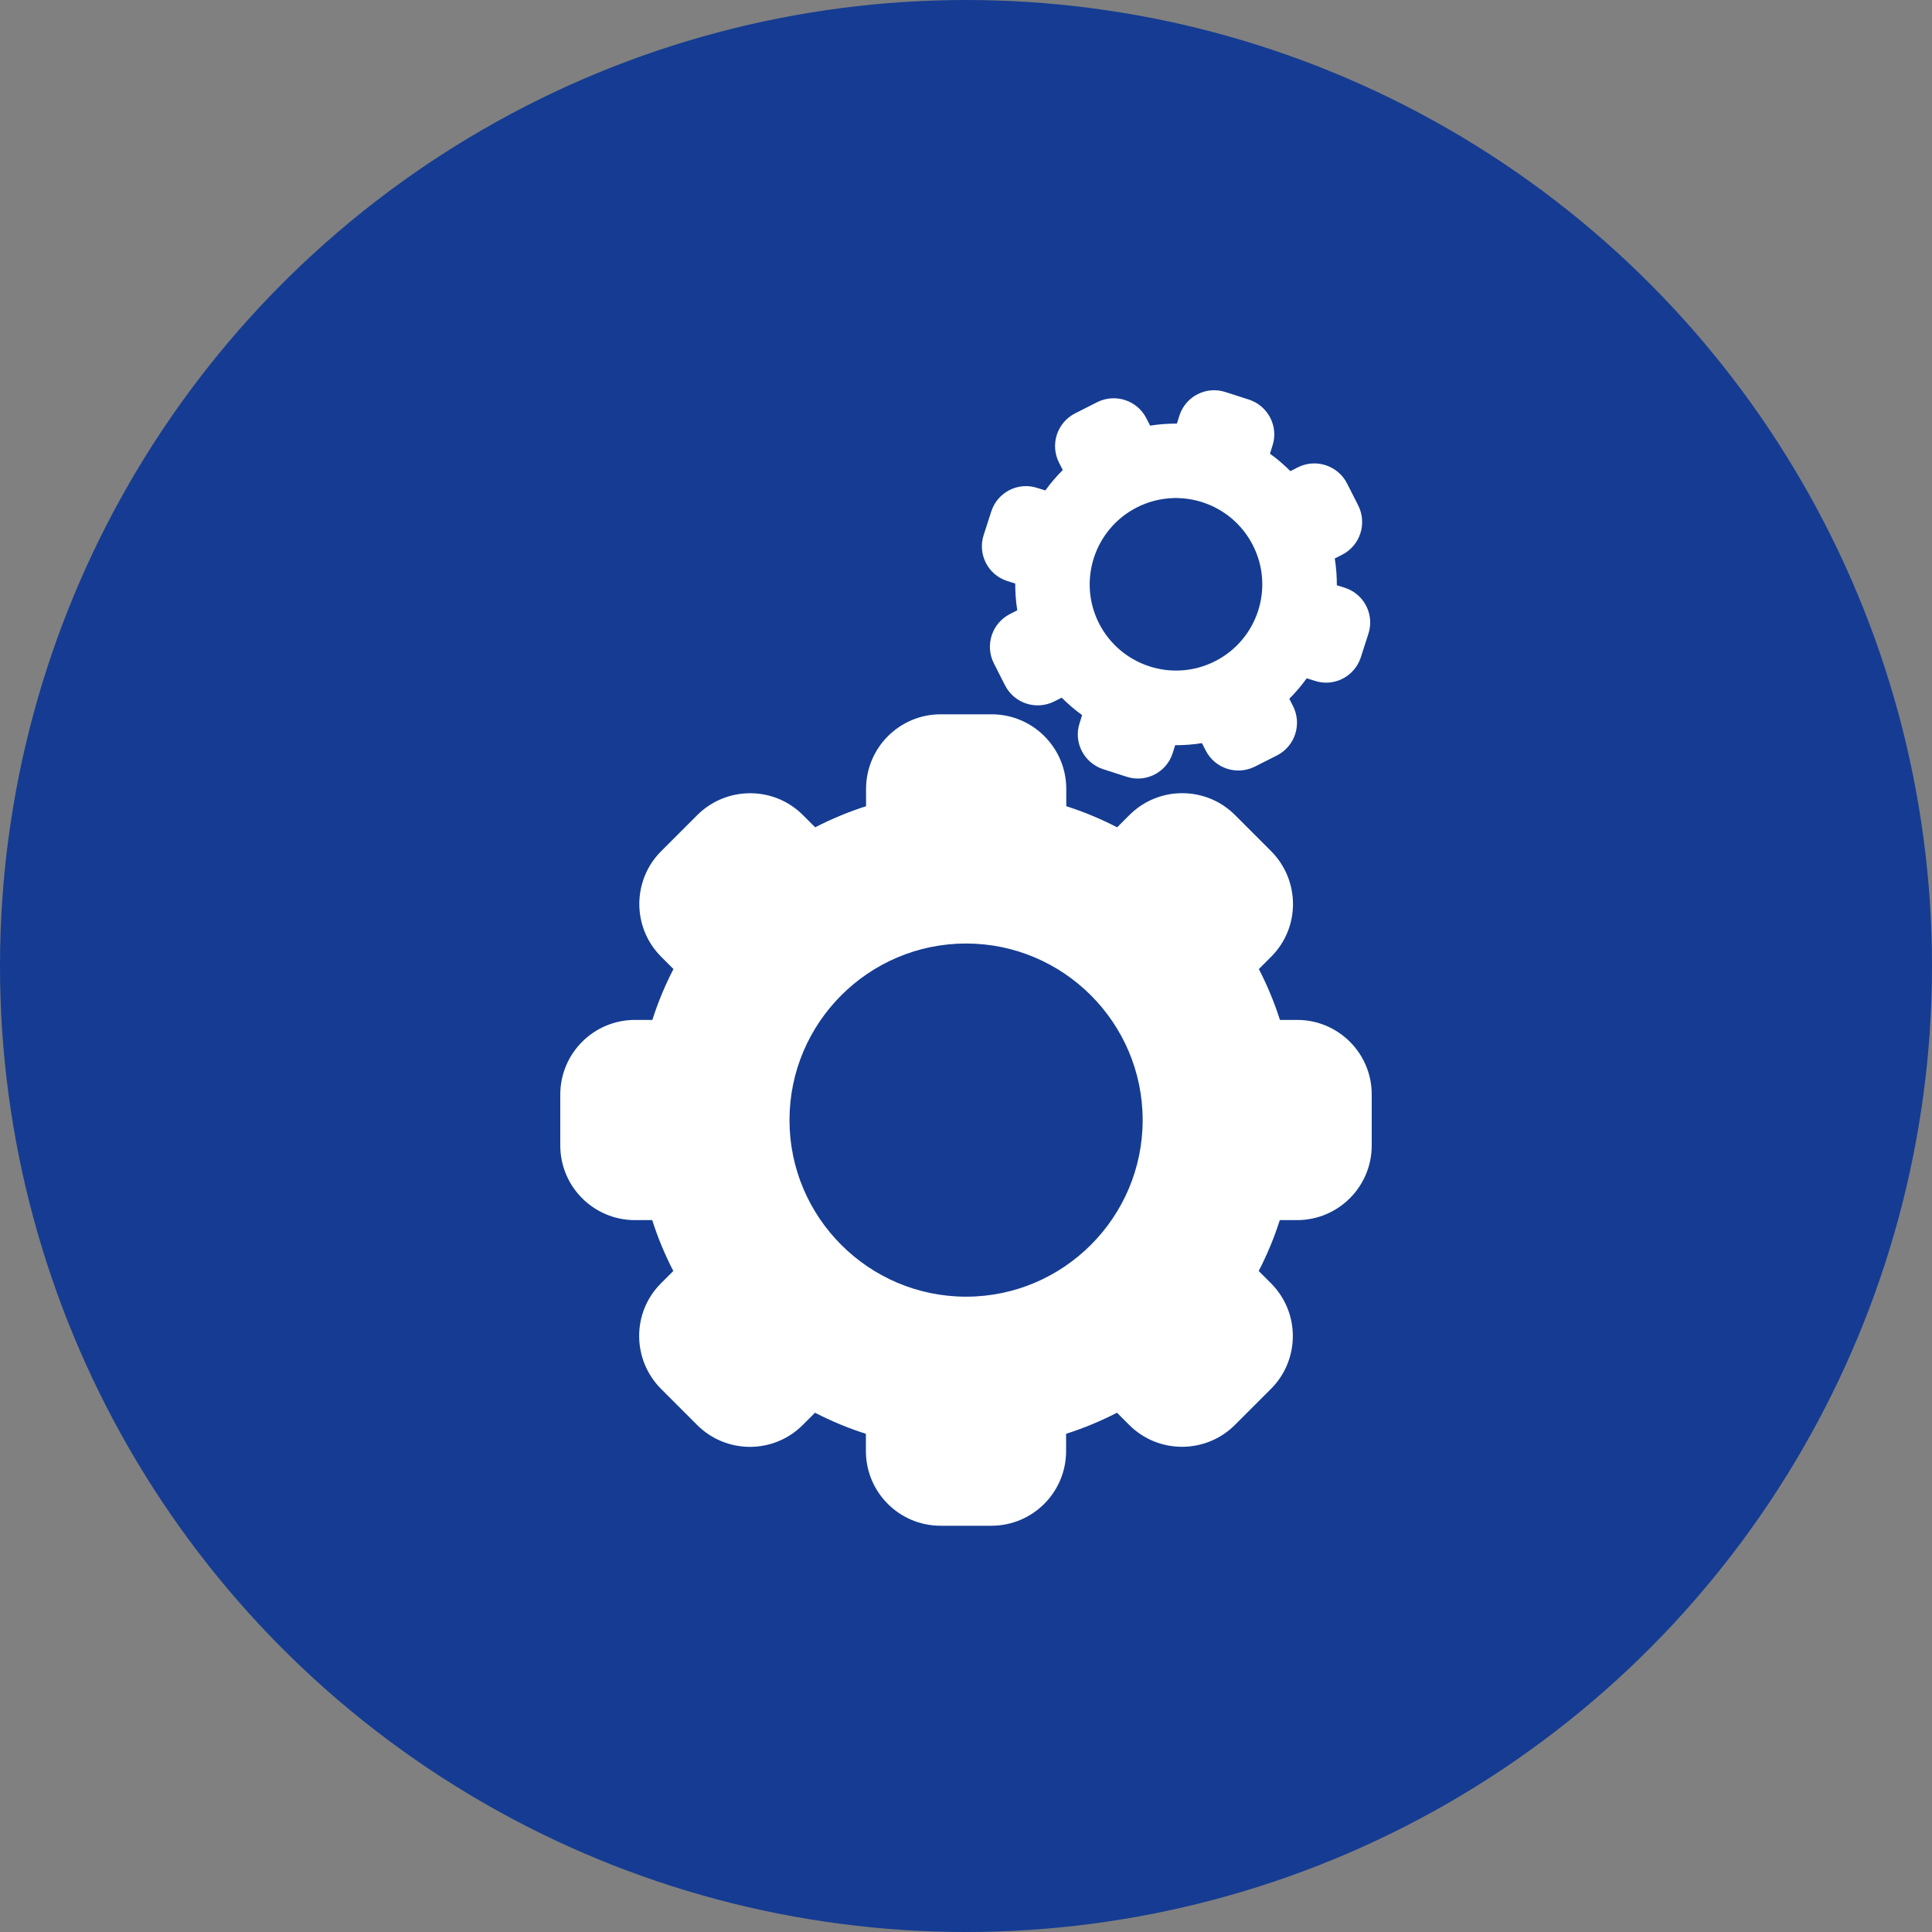
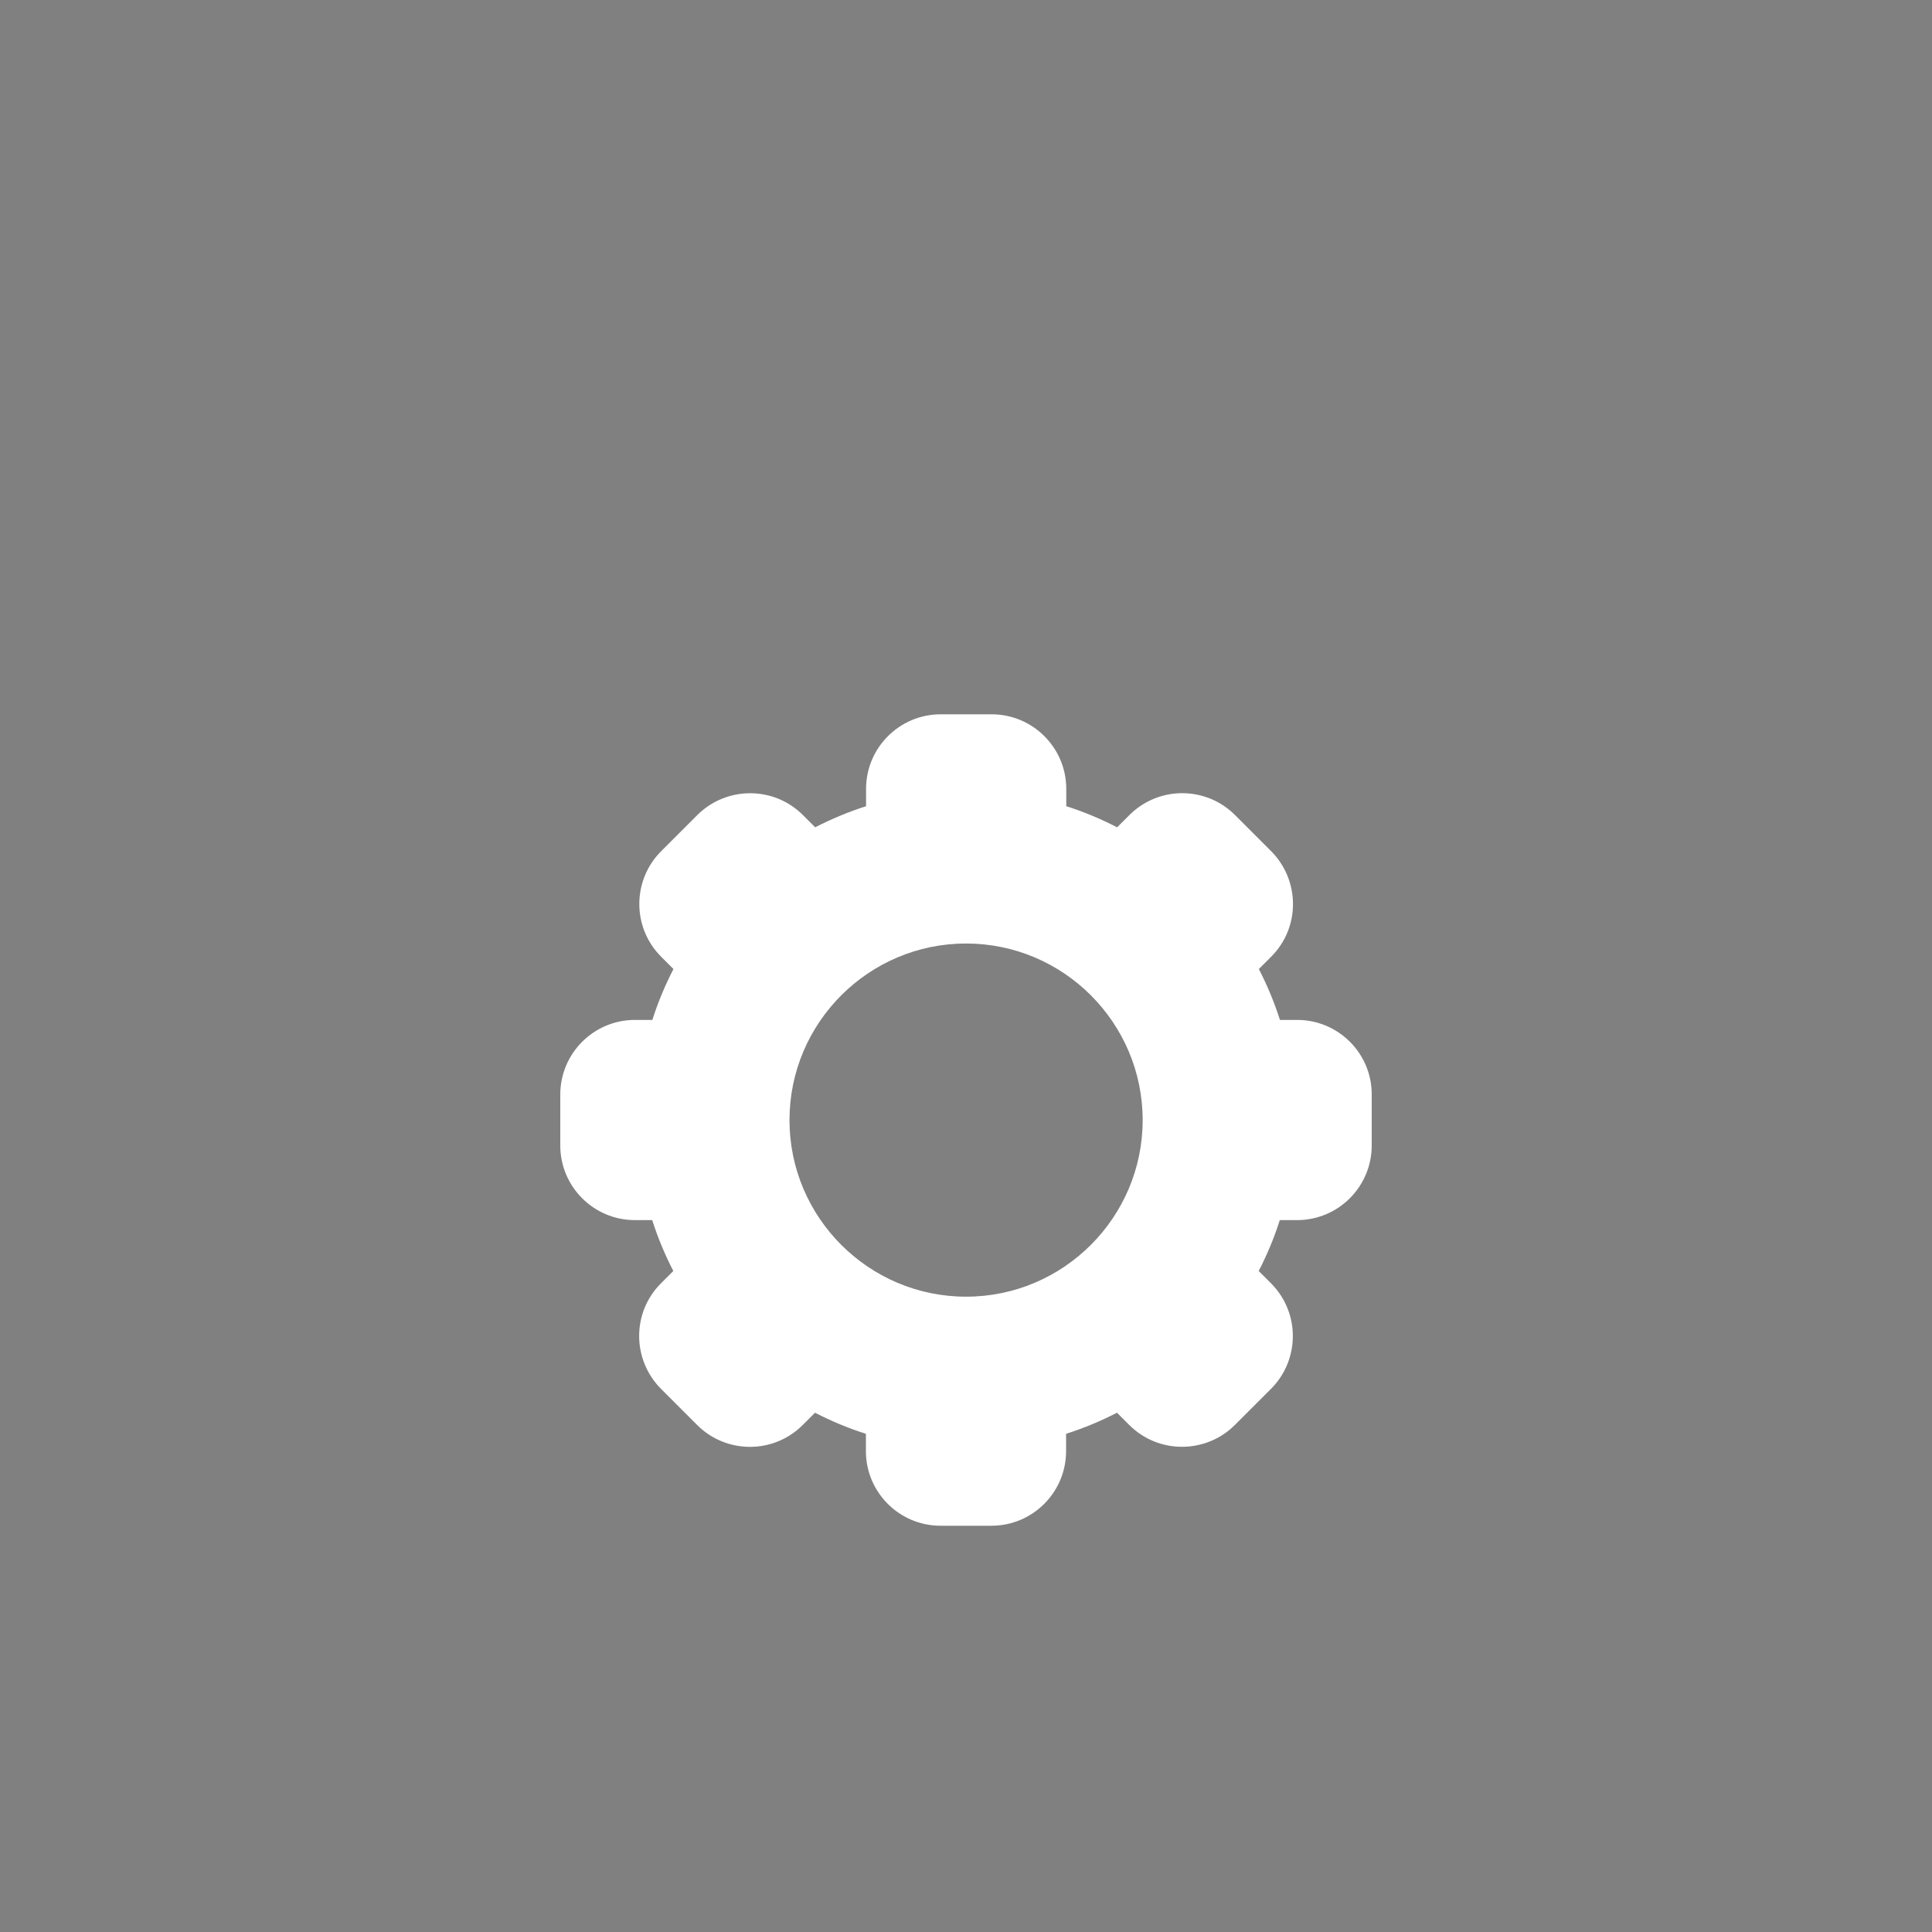
<svg xmlns="http://www.w3.org/2000/svg" width="100" height="100" viewBox="0 0 100 100" fill="none">
  <rect x="0" y="0" width="100" height="100" fill="#808080" stroke="none" />
-   <circle cx="50" cy="50" r="50" fill="#153C92" />
  <path d="M67.144 52.791H66.249C65.962 51.888 65.593 51.002 65.158 50.157L65.79 49.525C67.324 47.999 67.283 45.546 65.79 44.053L63.928 42.19C62.442 40.697 59.989 40.656 58.455 42.19L57.823 42.822C56.978 42.387 56.1 42.018 55.19 41.73V40.836C55.19 38.703 53.458 36.972 51.325 36.972H48.691C46.558 36.972 44.827 38.703 44.827 40.836V41.73C43.924 42.018 43.038 42.387 42.193 42.822L41.561 42.19C40.035 40.664 37.582 40.697 36.089 42.19L34.226 44.053C32.733 45.538 32.692 47.991 34.226 49.525L34.858 50.157C34.423 51.002 34.054 51.88 33.767 52.791H32.864C30.731 52.791 29 54.522 29 56.655V59.289C29 61.422 30.731 63.153 32.864 63.153H33.759C34.046 64.056 34.415 64.942 34.85 65.787L34.218 66.418C32.684 67.945 32.725 70.398 34.218 71.891L36.081 73.754C37.566 75.247 40.019 75.288 41.553 73.754L42.185 73.122C43.03 73.557 43.908 73.926 44.819 74.213V75.107C44.819 77.241 46.55 78.972 48.683 78.972H51.317C53.45 78.972 55.181 77.241 55.181 75.107V74.213C56.084 73.926 56.97 73.557 57.815 73.122L58.447 73.754C59.973 75.28 62.426 75.247 63.919 73.754L65.782 71.891C67.275 70.406 67.316 67.953 65.782 66.418L65.15 65.787C65.585 64.942 65.954 64.064 66.241 63.153H67.135C69.269 63.153 71 61.422 71 59.289V56.655C71.008 54.53 69.277 52.791 67.144 52.791ZM50.004 67.116C44.966 67.116 40.864 63.014 40.864 57.976C40.864 52.938 44.966 48.836 50.004 48.836C55.042 48.836 59.144 52.938 59.144 57.976C59.144 63.014 55.042 67.116 50.004 67.116Z" fill="white" />
-   <path d="M67.177 24.189L66.791 24.386C66.463 24.058 66.11 23.754 65.733 23.483L65.864 23.065C66.192 22.064 65.626 21.005 64.65 20.685L63.427 20.292C62.451 19.972 61.376 20.497 61.048 21.506L60.916 21.924C60.449 21.924 59.989 21.957 59.53 22.031L59.333 21.645C58.857 20.718 57.725 20.349 56.789 20.817L55.641 21.399C54.714 21.875 54.344 23.007 54.812 23.943L55.009 24.328C54.681 24.657 54.377 25.009 54.106 25.387L53.688 25.256C52.687 24.927 51.629 25.485 51.309 26.47L50.915 27.692C50.595 28.669 51.12 29.743 52.129 30.072L52.548 30.203C52.548 30.671 52.58 31.13 52.654 31.59L52.269 31.786C51.342 32.262 50.972 33.395 51.44 34.33L52.023 35.478C52.498 36.406 53.631 36.775 54.566 36.307L54.952 36.11C55.28 36.438 55.633 36.742 56.01 37.013L55.879 37.431C55.55 38.432 56.117 39.491 57.093 39.811L58.316 40.205C59.292 40.524 60.367 39.999 60.695 38.99L60.826 38.572C61.294 38.572 61.753 38.539 62.213 38.465L62.41 38.851C62.886 39.778 64.018 40.147 64.953 39.679L66.102 39.097C67.029 38.621 67.398 37.489 66.93 36.553L66.734 36.168C67.062 35.84 67.365 35.487 67.636 35.109L68.055 35.241C69.055 35.569 70.114 35.011 70.434 34.026L70.828 32.804C71.148 31.827 70.623 30.753 69.613 30.424L69.195 30.293C69.195 29.826 69.162 29.366 69.088 28.907L69.474 28.71C70.401 28.234 70.77 27.102 70.303 26.166L69.72 25.017C69.244 24.09 68.104 23.721 67.177 24.189ZM62.894 34.223C60.703 35.339 58.012 34.469 56.888 32.27C55.772 30.08 56.642 27.389 58.841 26.265C61.031 25.149 63.722 26.018 64.846 28.217C65.971 30.416 65.093 33.107 62.894 34.223Z" fill="white" />
</svg>